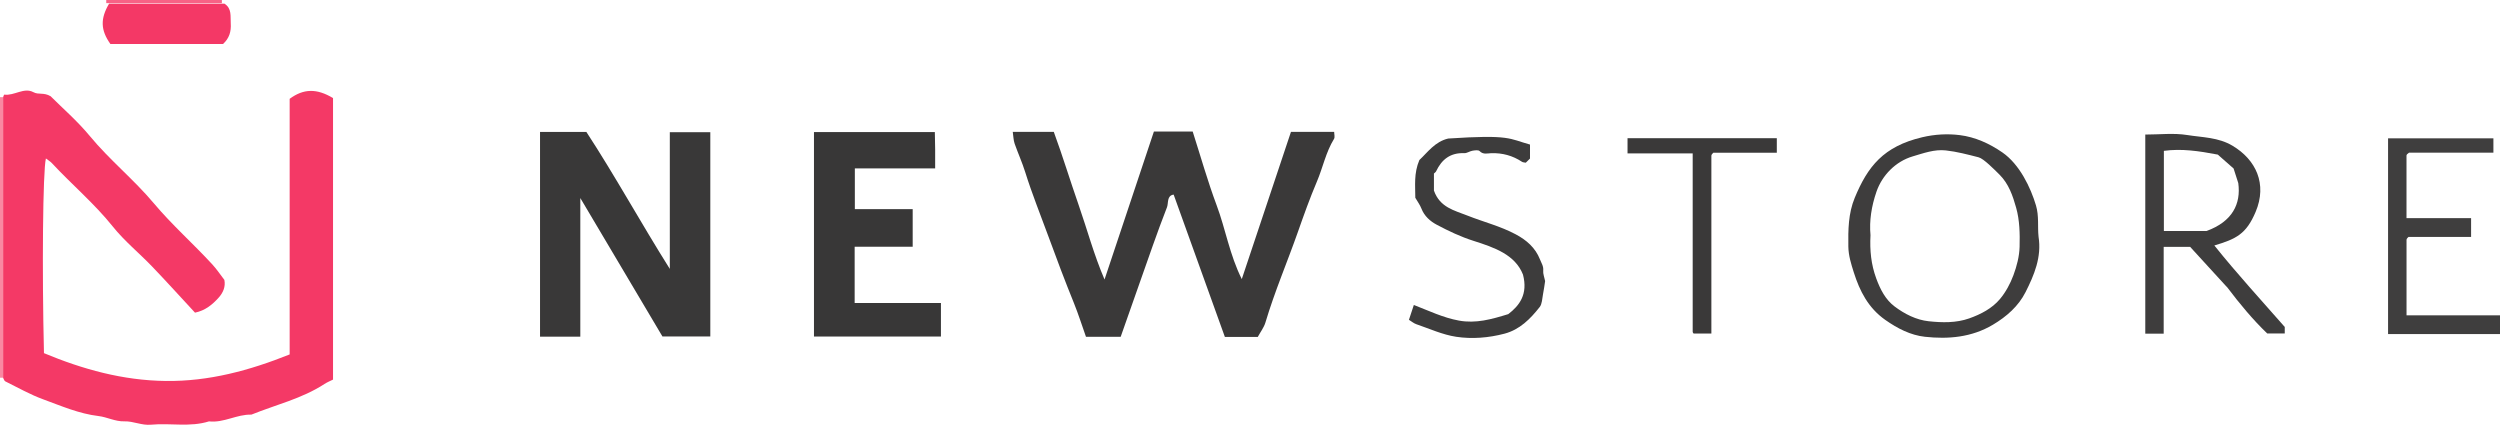
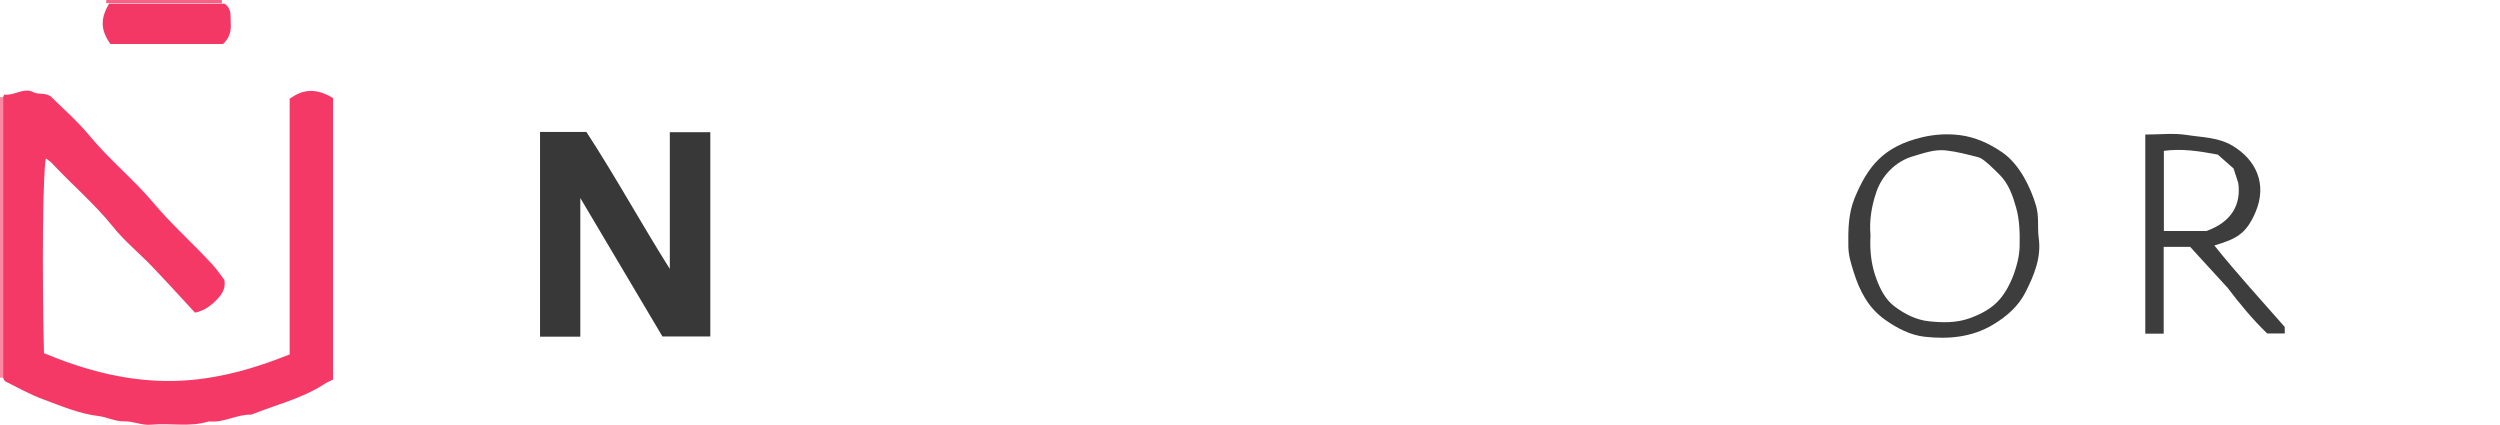
<svg xmlns="http://www.w3.org/2000/svg" id="Layer_1" data-name="Layer 1" viewBox="0 0 800 135.94">
  <defs>
    <style>
      .cls-1 {
        fill: #f988a2;
      }

      .cls-2 {
        fill: #f76286;
      }

      .cls-3 {
        fill: #f43966;
      }

      .cls-4 {
        fill: #f43866;
      }

      .cls-5 {
        fill: #3e3d3d;
      }

      .cls-6 {
        fill: #3f3e3e;
      }

      .cls-7 {
        fill: #383737;
      }

      .cls-8 {
        fill: #3a3939;
      }

      .cls-9 {
        fill: #3d3c3c;
      }

      .cls-10 {
        fill: #393838;
      }
    </style>
  </defs>
  <path class="cls-2" d="M34,1V0h37V1H34Z" />
  <g>
-     <path class="cls-6" d="M800,106.9h-35.82V44.26h33.71v4.6h-27.01c-.36,.29-.5,.37-.6,.49-.09,.12-.2,.27-.2,.41,0,6.62,0,13.24,0,20.05h20.67v6h-20.02c-.27,.28-.41,.38-.49,.52-.08,.13-.15,.29-.15,.43,0,7.94,0,15.89,0,24.15h29.93v5.99Z" />
    <path class="cls-1" d="M0,31.09H1V120.87H0V31.09Z" />
    <path class="cls-3" d="M1,120.87V31.09c.12-.28,.27-.82,.35-.81,3.21,.43,6.31-2.41,9.32-.79,1.72,.93,3.25-.02,5.52,1.3,3.73,3.74,8.55,7.9,12.56,12.75,6.33,7.66,14.09,13.91,20.43,21.46,5.85,6.97,12.64,12.96,18.77,19.62,1.4,1.52,2.55,3.27,3.85,4.95,.42,2.14-.38,4.05-1.79,5.63-2.02,2.27-4.35,4.18-7.61,4.85-4.58-4.94-9.07-9.91-13.71-14.75-4.14-4.32-8.86-8.14-12.58-12.79-5.91-7.38-13.11-13.43-19.5-20.3-.51-.55-1.2-.95-1.92-1.5-.98,3.88-1.27,35.79-.62,62.3,12.37,5.15,25.21,8.74,38.98,8.9,13.82,.17,26.77-3.35,39.64-8.49V31.62c4.48-3.3,8.67-3.36,13.88-.24V121.47c-.83,.42-1.85,.82-2.75,1.41-7.2,4.69-15.54,6.63-23.37,9.8-4.66-.14-8.84,2.7-13.57,2.16-6.09,1.92-12.37,.47-18.53,1.06-3.01,.29-5.66-1.16-8.57-1.07-2.89,.09-5.51-1.37-8.23-1.69-6.29-.75-11.97-3.25-17.77-5.37-4.17-1.52-8.08-3.76-12.08-5.73-.35-.17-.49-.77-.72-1.17Z" />
-     <path class="cls-8" d="M324.06,42.19h13.15c2.81,7.63,5.22,15.59,7.96,23.42,2.72,7.8,4.84,15.82,8.28,23.83,5.4-16.18,10.61-31.8,15.8-47.35h12.41c2.51,7.83,4.77,15.85,7.67,23.61,2.86,7.64,4.14,15.82,8.04,23.61,5.34-15.98,10.52-31.51,15.74-47.12h13.82c0,.74,.3,1.7-.05,2.27-2.62,4.25-3.56,9.17-5.49,13.69-2.22,5.22-4.14,10.59-6.02,15.95-3.42,9.72-7.48,19.2-10.43,29.09-.47,1.59-1.57,2.99-2.45,4.63h-10.53c-5.45-15.14-10.91-30.32-16.39-45.55-2.24,.31-1.62,2.71-2.13,4.04-3.19,8.16-6,16.46-8.93,24.72-1.95,5.51-3.88,11.03-5.89,16.74h-11.11c-1.27-3.57-2.42-7.24-3.86-10.8-2.89-7.12-5.6-14.32-8.23-21.51-2.48-6.77-5.2-13.49-7.36-20.41-.95-3.03-2.3-6.02-3.37-9.06-.4-1.14-.4-2.42-.61-3.81Z" />
    <path class="cls-10" d="M214.34,86.05V42.3h12.96V107.67h-15.32c-8.54-14.4-17.23-29.04-26.28-44.3v44.37h-12.89V42.22h14.83c9.13,13.96,17.35,28.97,26.7,43.83Z" />
-     <path class="cls-7" d="M273.49,96.96h27.61v10.72h-40.63V42.26h38.68c.03,1.7,.09,3.62,.1,5.54,.02,1.97,0,3.94,0,6.09h-25.7v13.03h18.51v12.03h-18.57v18.01Z" />
    <path class="cls-5" d="M652.34,75.79c1.02,6.48-1.4,12.23-4.17,17.7-2.26,4.48-6.07,7.83-10.45,10.43-6.78,4.03-14.24,4.67-21.74,3.85-4.58-.5-8.76-2.64-12.69-5.4-5.45-3.84-8.17-9.2-10.08-15.22-.85-2.69-1.7-5.35-1.74-8.26-.07-5.32-.03-10.6,2.05-15.6,4.15-10.02,9.17-16.43,21.58-19.37,4.1-.97,8.15-1.17,12.05-.68,4.86,.61,9.41,2.64,13.61,5.54,5.53,3.81,9.07,11.3,10.75,16.95,1.02,3.43,.47,6.74,.83,10.06Zm-53.78-.53c-.26,4.87,.19,9.37,1.84,13.85,1.3,3.53,2.96,6.77,5.87,8.96,3.19,2.4,6.93,4.31,10.91,4.73,4.31,.46,8.79,.57,12.99-.92,3.7-1.32,7.28-3.17,9.82-6.19,1.85-2.21,3.3-4.92,4.31-7.63,1.07-2.89,1.89-6.03,1.97-9.09,.11-4.16,.02-8.5-1.09-12.45-1.06-3.77-2.36-7.71-5.4-10.7-1.54-1.51-4.99-5.06-6.62-5.48-3.47-.89-6.97-1.82-10.51-2.21-3.63-.4-7.14,.89-10.61,1.92-5.43,1.61-9.76,6.03-11.58,11.32-1.58,4.6-2.33,9.26-1.9,13.9Z" />
    <path class="cls-5" d="M708.59,78.55c7.41,9.25,15.08,17.56,22.53,26.08v2.07h-5.62c-4.57-4.39-8.81-9.49-12.81-14.79-.1-.13-.24-.23-.35-.35-3.86-4.22-7.72-8.44-11.5-12.57h-8.46v27.78h-5.89V43.06c4.54,0,9.09-.55,13.43,.15,4.86,.78,9.94,.7,14.51,3.44,7.46,4.46,11.16,12.21,7.36,21.18-3,7.08-6.21,8.63-13.19,10.72Zm-16.15-30.28v25.64h13.68c8.24-3.02,11.03-8.64,10.13-15.32-.65-2.01-.98-3.02-1.5-4.67-1.54-1.35-3.58-3.16-5.06-4.45-6.2-1.18-11.61-1.96-17.24-1.2Z" />
-     <path class="cls-9" d="M452.9,63.3c0-3.79-.52-7.86,1.3-12.09,2.6-2.42,4.95-5.88,9.23-6.88,19.99-1.32,19.4,.06,26.17,1.93v4.47c-.29,.29-.76,.76-1.34,1.33-.36-.08-.88-.06-1.23-.29-2.99-1.98-6.25-2.86-9.84-2.75-1.23,.04-2.57,.52-3.72-.68-.39-.4-1.52-.24-2.28-.11-.9,.15-1.77,.82-2.63,.78-4.41-.18-7.21,1.98-9,5.8-.13,.28-.46,.48-.7,.72v5.45c1.89,5.42,6.58,6.36,10.73,8.01,5.13,2.04,10.54,3.37,15.45,6,3.45,1.84,6.26,4.26,7.75,8.02,.46,1.17,1.18,2.17,1.04,3.59-.1,1.02,.36,2.09,.61,3.34-.19,1.23-.39,2.77-.69,4.29-.27,1.37-.27,3.02-1.05,4.02-2.99,3.79-6.38,7.24-11.28,8.53-5.07,1.33-10.35,1.76-15.45,.99-4.35-.66-8.52-2.58-12.74-4.02-.85-.29-1.57-.93-2.37-1.41,.48-1.46,.97-2.92,1.57-4.75,4.77,1.84,9.35,4.07,14.44,5,5.43,.99,10.38-.41,15.78-2.07,3.56-2.73,6.36-6.35,4.7-12.66-2.52-6.4-9.21-8.68-15.8-10.78-4.15-1.32-8.02-3.16-11.8-5.17-2.06-1.09-3.97-2.75-4.9-5.18-.44-1.15-1.21-2.16-1.94-3.43Z" />
-     <path class="cls-8" d="M568.58,44.23v4.65h-20.33c-.24,.27-.37,.38-.46,.52-.08,.13-.15,.29-.15,.43,0,18.9,0,37.81,0,56.9h-5.66c.08,.07-.07-.03-.16-.16-.08-.12-.16-.28-.16-.43,0-18.91,0-37.81,0-57.06h-20.85v-4.85h47.79Z" />
    <path class="cls-4" d="M34.91,1.17h36.91c2.44,1.56,1.87,4.04,2.02,6.34,.17,2.55-.46,4.74-2.46,6.56H35.32c-3.15-4.46-3.25-8.09-.41-12.9Z" />
  </g>
</svg>